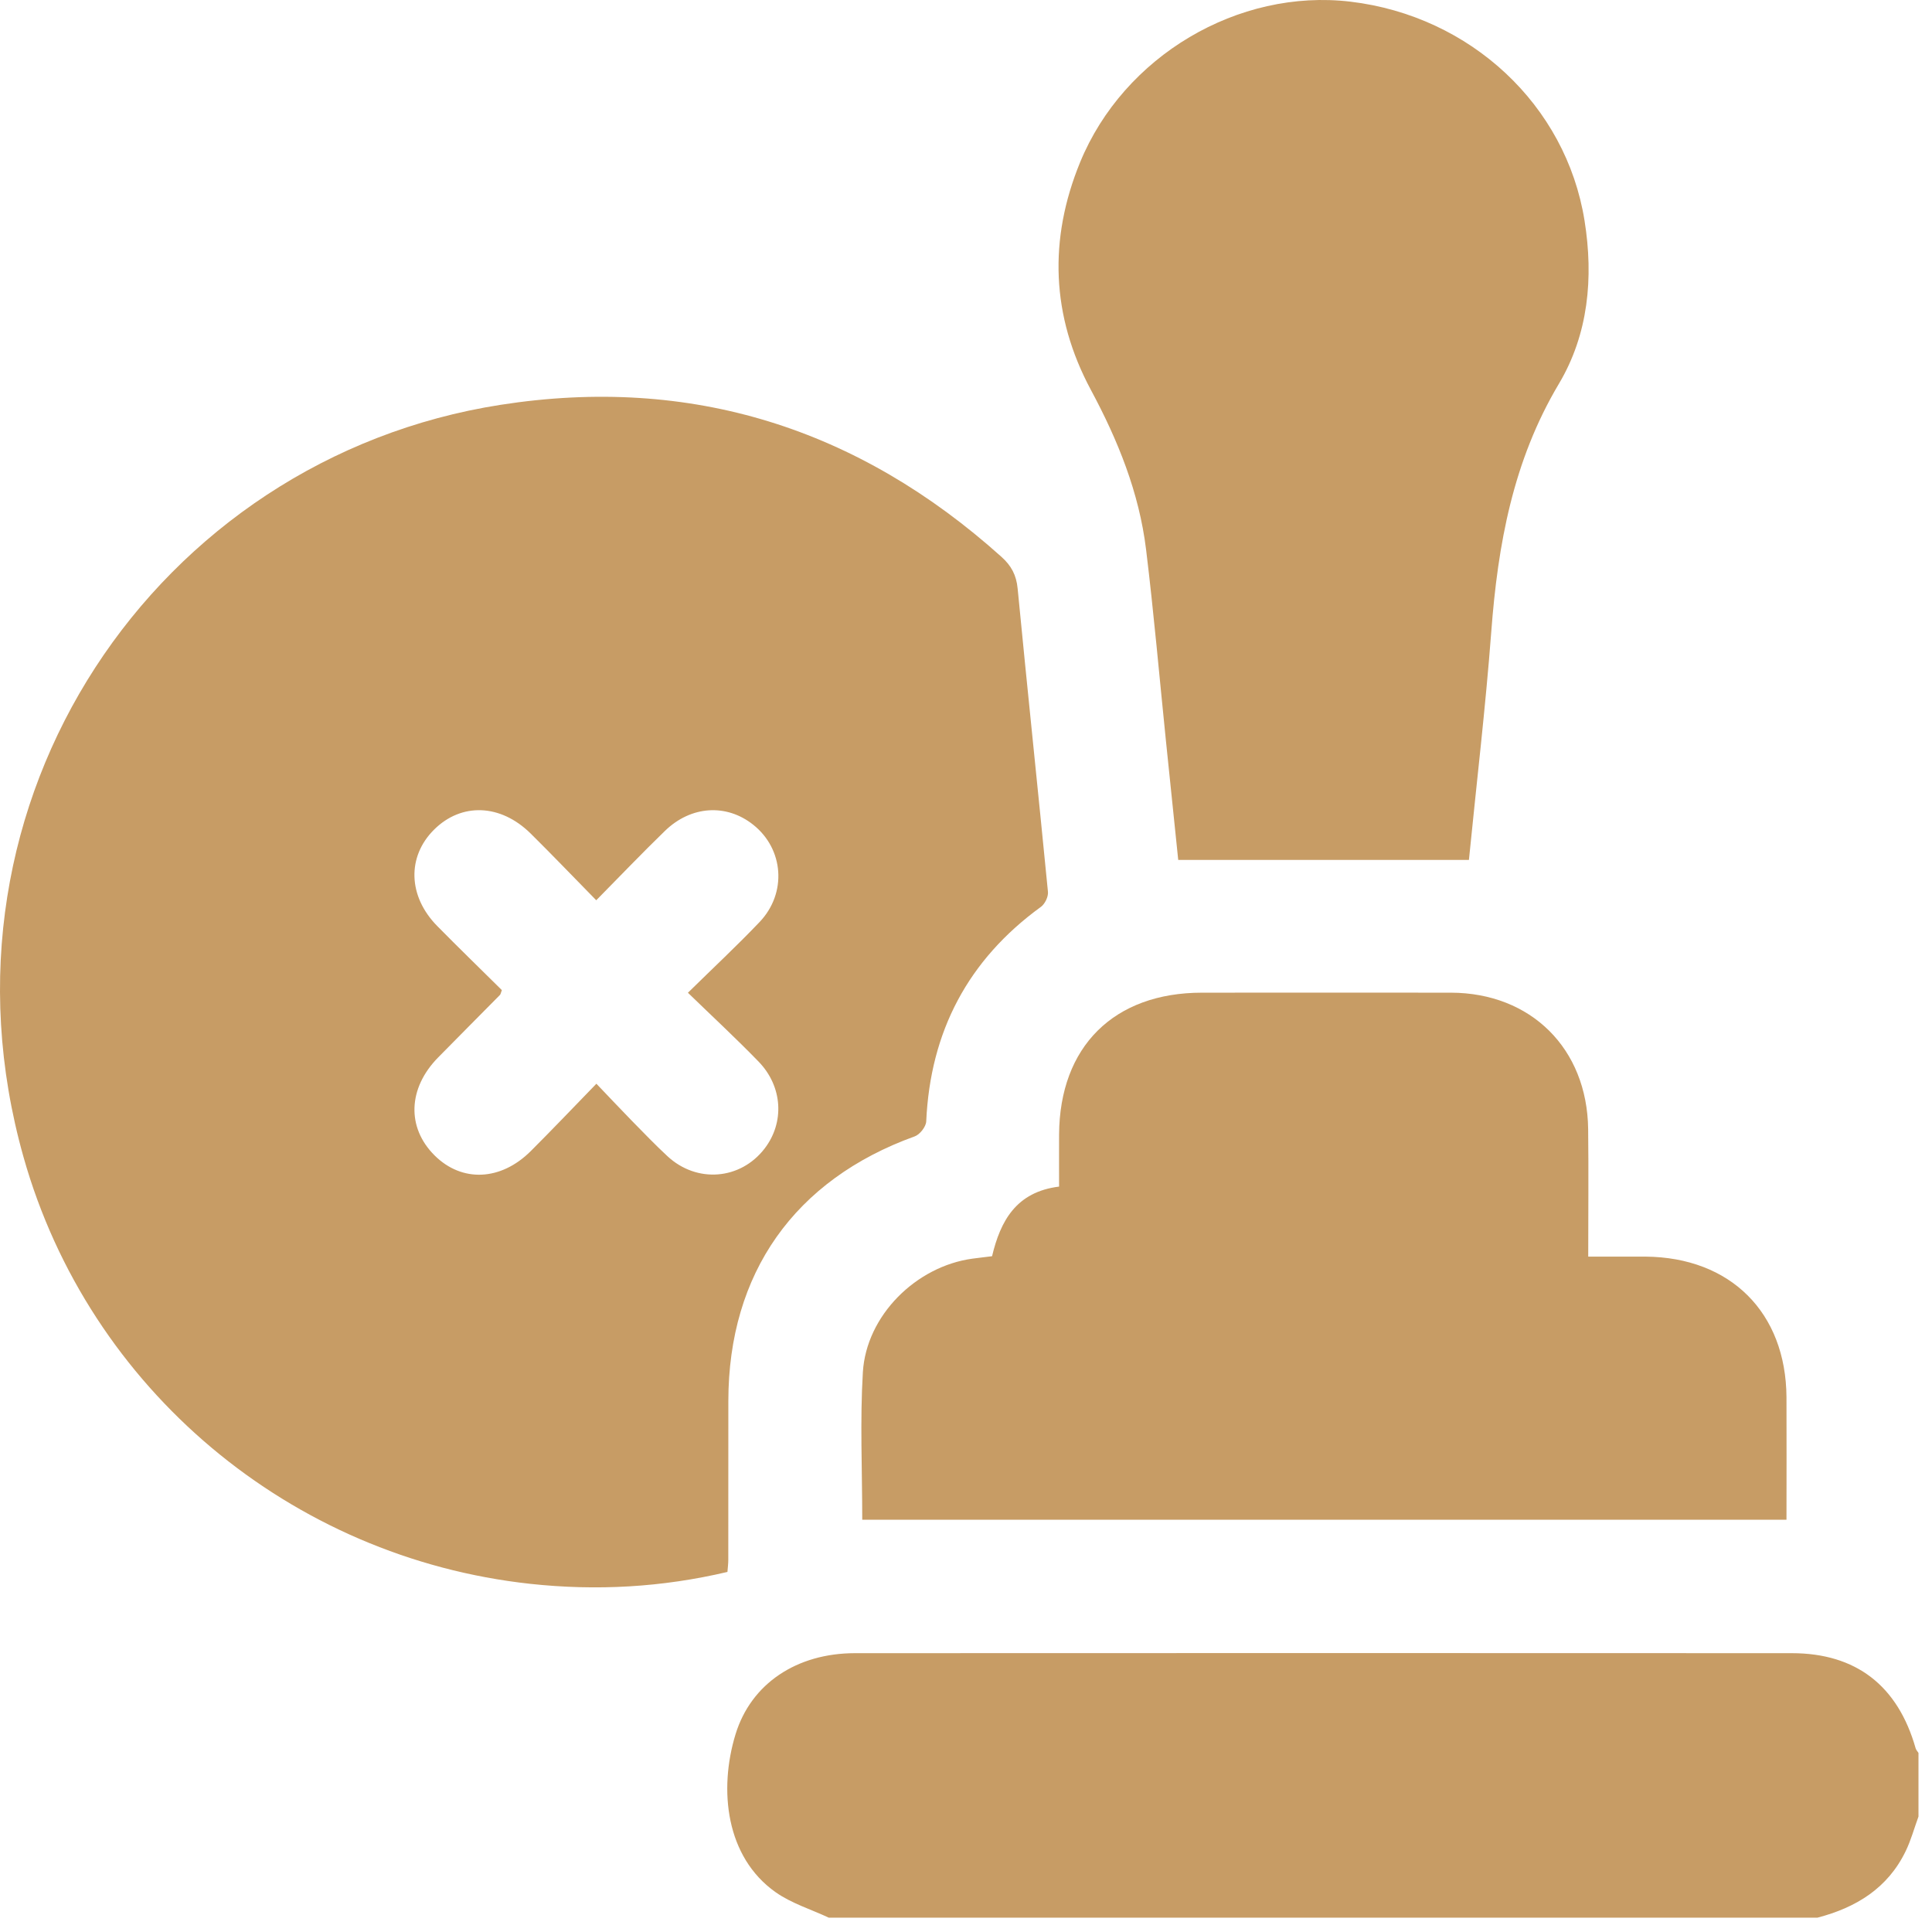
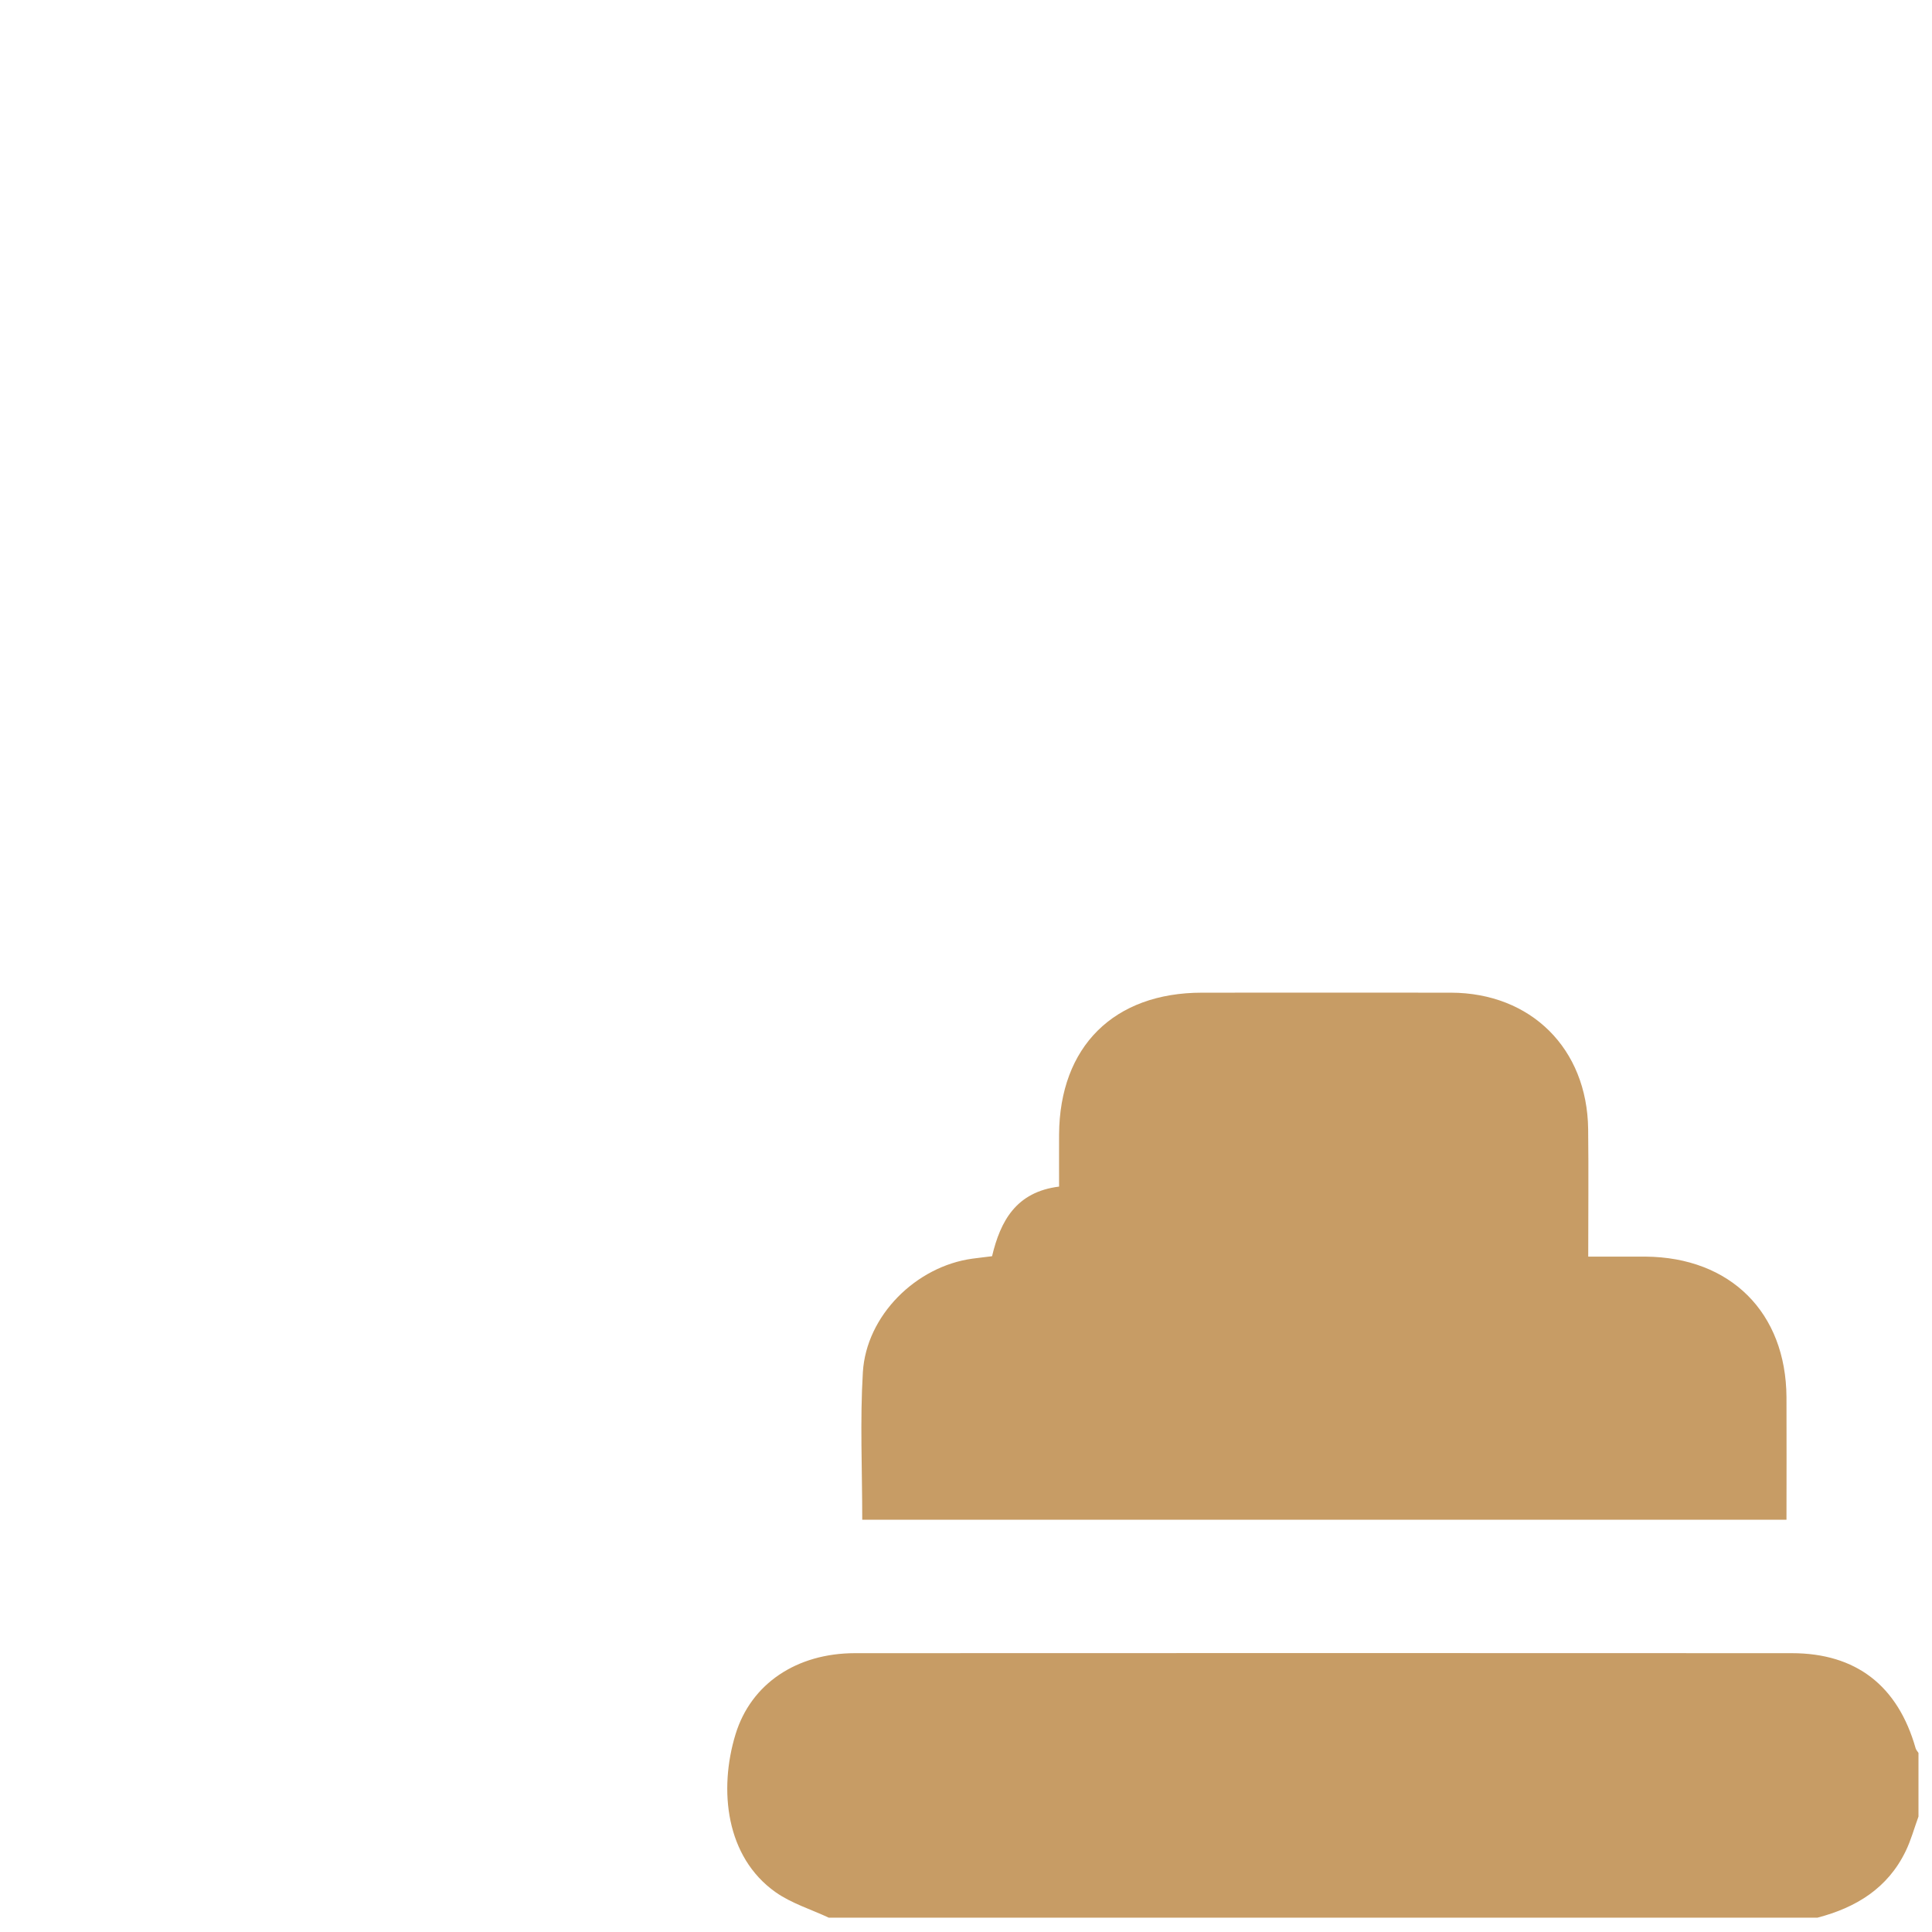
<svg xmlns="http://www.w3.org/2000/svg" width="78" height="78" viewBox="0 0 78 78" fill="none">
  <path d="M33.466 77.424C32.745 77.086 31.956 76.846 31.314 76.394C29.298 74.97 29.012 72.258 29.694 70.022C30.322 67.965 32.174 66.745 34.514 66.743C47.122 66.737 59.729 66.737 72.337 66.743C74.936 66.743 76.622 68.058 77.339 70.582C77.359 70.65 77.413 70.707 77.454 70.77V73.34C77.284 73.805 77.153 74.29 76.939 74.732C76.214 76.234 74.932 77.016 73.373 77.422H33.466V77.424Z" fill="#C79C65" />
-   <path d="M29.369 63.463C26.725 64.087 24.078 64.233 21.41 63.944C11.739 62.892 3.596 56.094 0.949 46.712C-3.108 32.333 6.317 18.508 20.214 16.343C27.902 15.146 34.647 17.287 40.433 22.483C40.829 22.838 41.033 23.218 41.085 23.763C41.479 27.846 41.911 31.925 42.309 36.009C42.327 36.203 42.186 36.495 42.026 36.611C39.08 38.753 37.559 41.643 37.394 45.276C37.384 45.488 37.137 45.805 36.931 45.878C32.079 47.629 29.411 51.399 29.405 56.561C29.403 58.701 29.405 60.842 29.403 62.982C29.403 63.13 29.383 63.277 29.369 63.459V63.463ZM24.07 36.344C23.143 35.399 22.294 34.512 21.422 33.65C20.206 32.45 18.627 32.398 17.524 33.495C16.424 34.589 16.47 36.191 17.658 37.392C18.522 38.269 19.405 39.125 20.261 39.973C20.221 40.078 20.214 40.139 20.182 40.171C19.352 41.013 18.516 41.849 17.688 42.693C16.468 43.935 16.412 45.52 17.545 46.647C18.647 47.744 20.218 47.681 21.43 46.471C22.299 45.603 23.145 44.715 24.078 43.753C24.605 44.303 25.049 44.777 25.503 45.242C25.978 45.726 26.451 46.219 26.947 46.679C28.135 47.782 29.898 47.635 30.869 46.37C31.679 45.316 31.602 43.868 30.627 42.861C29.72 41.926 28.763 41.039 27.773 40.08C28.805 39.066 29.762 38.174 30.663 37.228C31.782 36.057 31.645 34.276 30.407 33.295C29.328 32.438 27.898 32.523 26.844 33.547C25.927 34.436 25.043 35.362 24.074 36.344H24.07Z" fill="#C79C65" />
  <path d="M34.811 61.36C34.811 59.326 34.718 57.357 34.836 55.403C34.973 53.11 36.988 51.121 39.268 50.814C39.517 50.78 39.767 50.754 40.052 50.717C40.391 49.292 41.025 48.12 42.758 47.906C42.758 47.197 42.754 46.501 42.758 45.802C42.78 42.252 44.971 40.077 48.529 40.077C51.88 40.077 55.228 40.071 58.578 40.077C61.811 40.085 64.079 42.335 64.118 45.586C64.138 47.268 64.121 48.95 64.121 50.733C64.939 50.733 65.685 50.73 66.43 50.733C69.865 50.76 72.106 52.991 72.125 56.414C72.133 58.046 72.125 59.678 72.125 61.356H34.809L34.811 61.36Z" fill="#C79C65" />
-   <path d="M59.305 34.717H47.568C47.402 33.107 47.237 31.514 47.073 29.921C46.809 27.342 46.584 24.757 46.27 22.184C45.989 19.884 45.133 17.772 44.038 15.734C42.443 12.759 42.33 9.666 43.606 6.554C45.371 2.254 49.999 -0.47 54.521 0.067C59.37 0.645 63.225 4.242 63.972 8.906C64.341 11.213 64.127 13.495 62.936 15.496C61.082 18.608 60.472 21.986 60.206 25.51C59.975 28.57 59.612 31.619 59.305 34.713V34.717Z" fill="#C79C65" />
</svg>